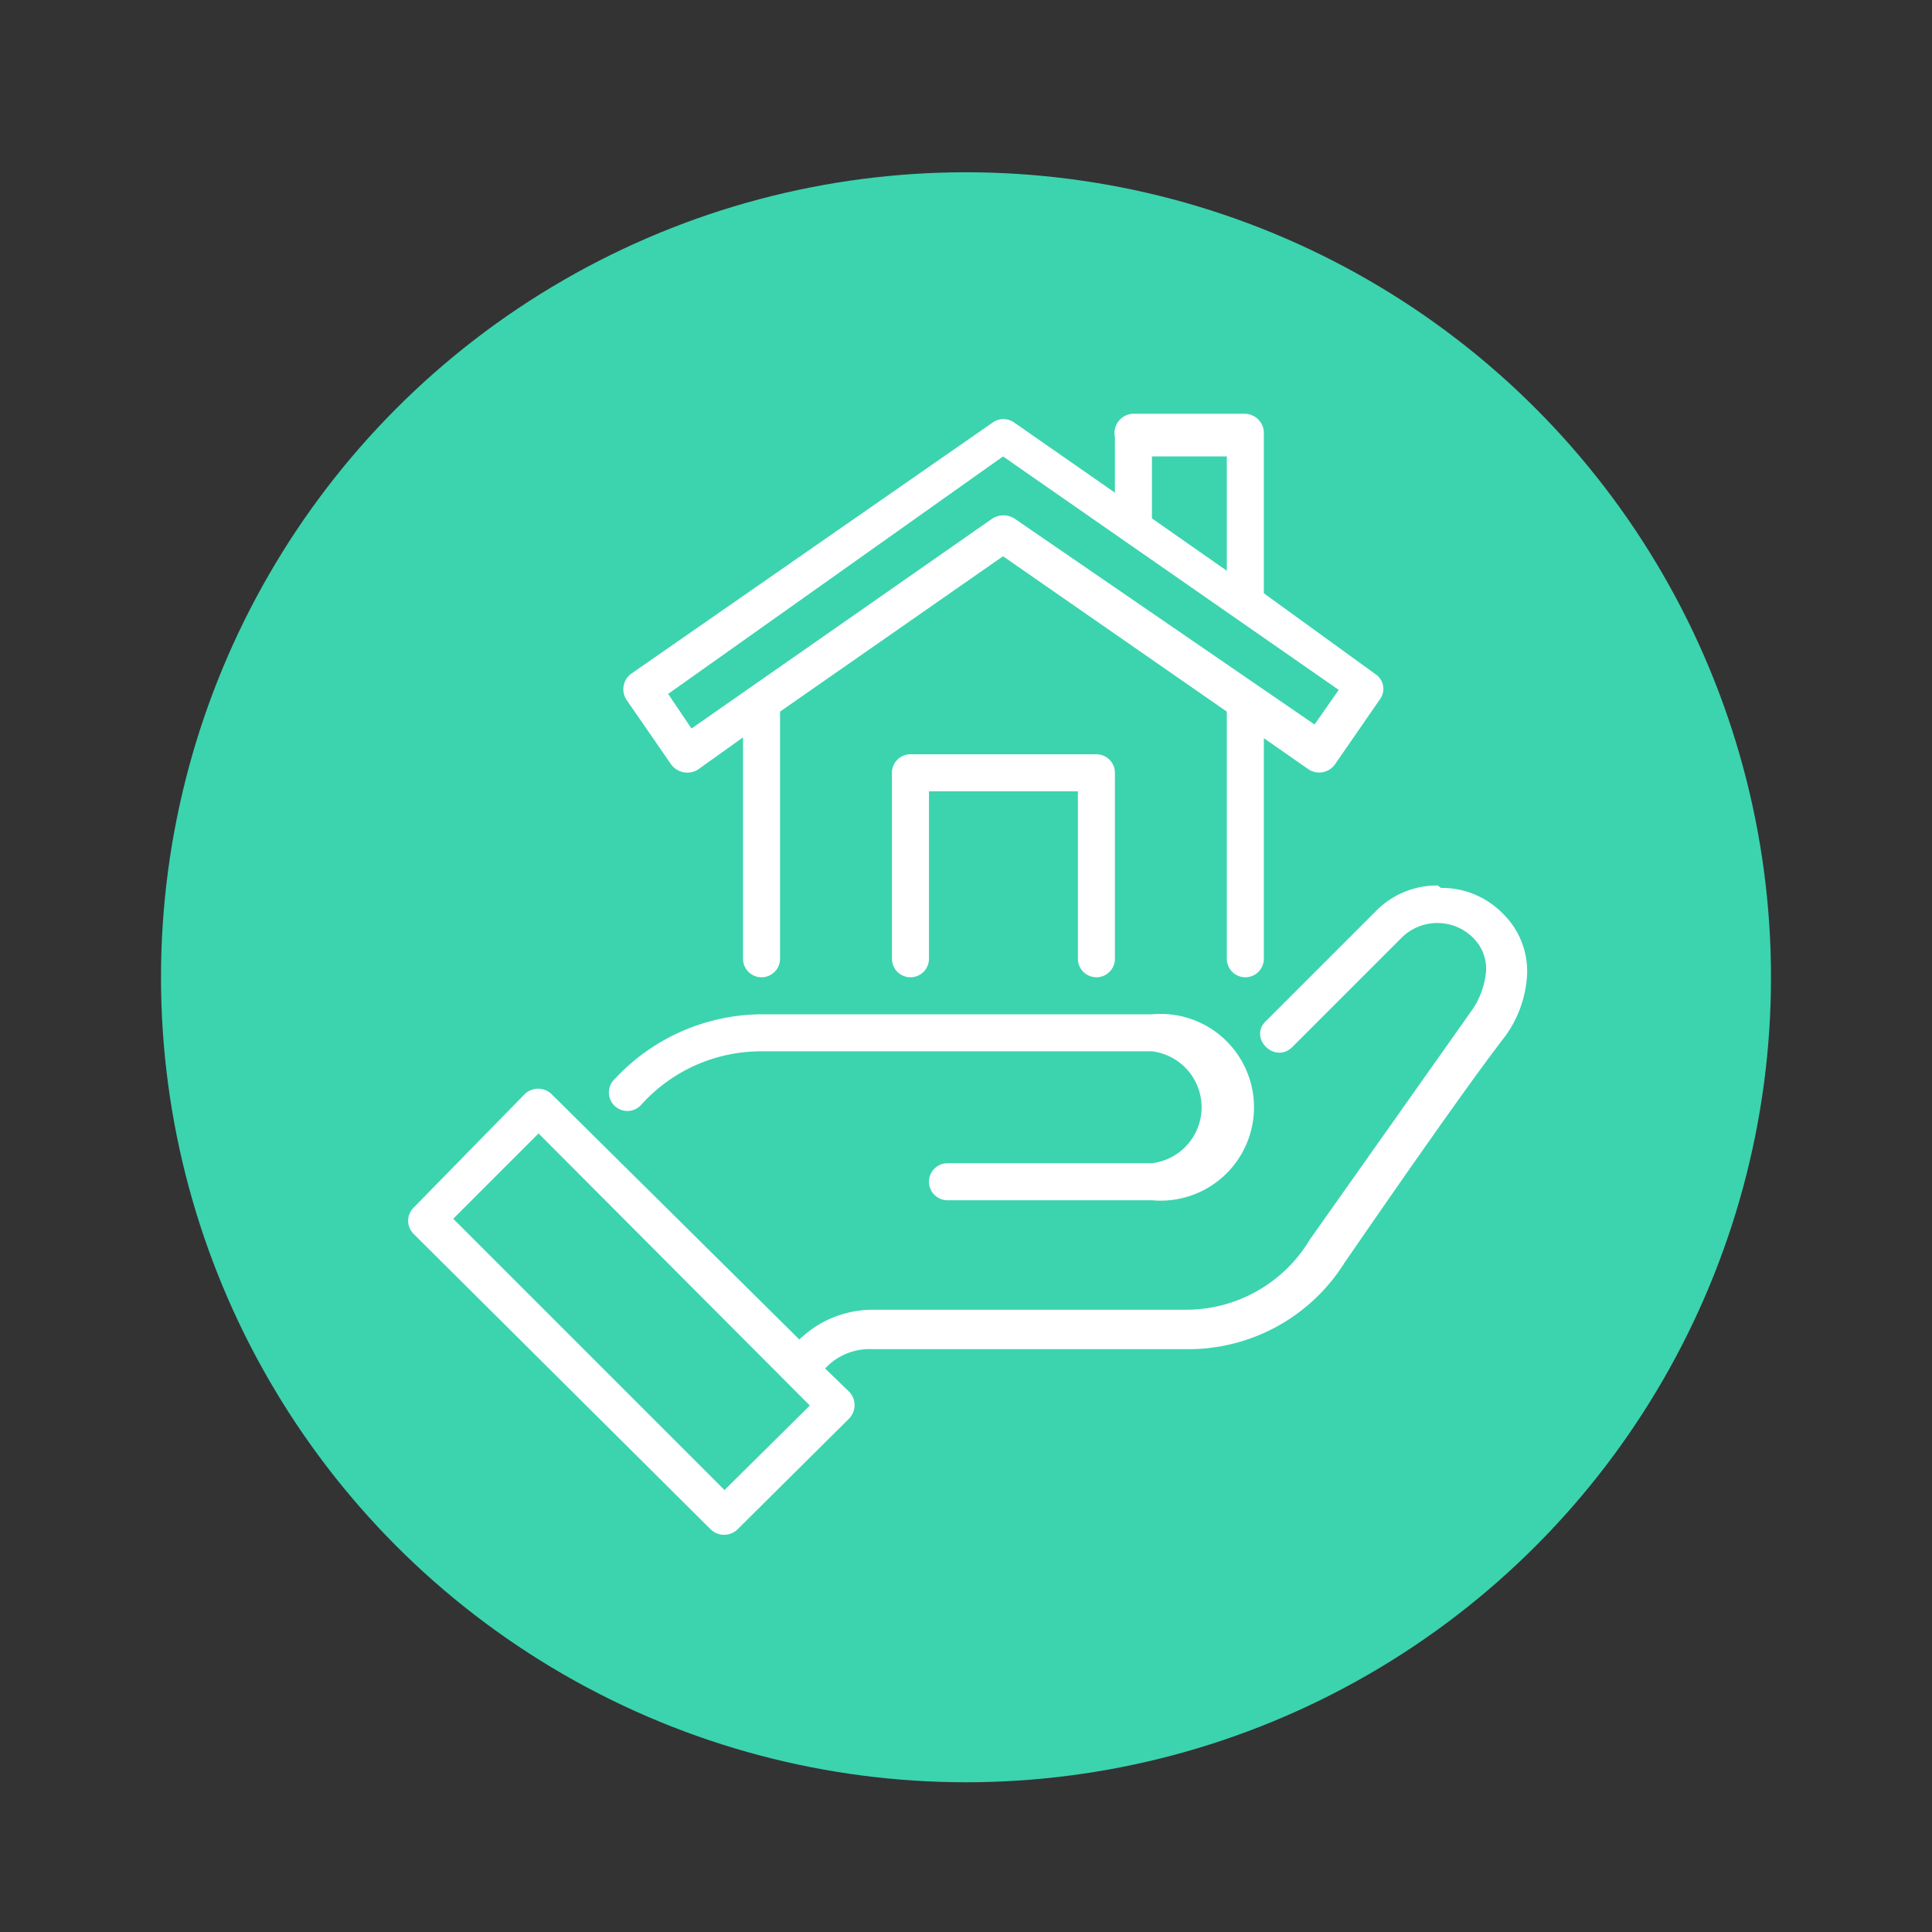
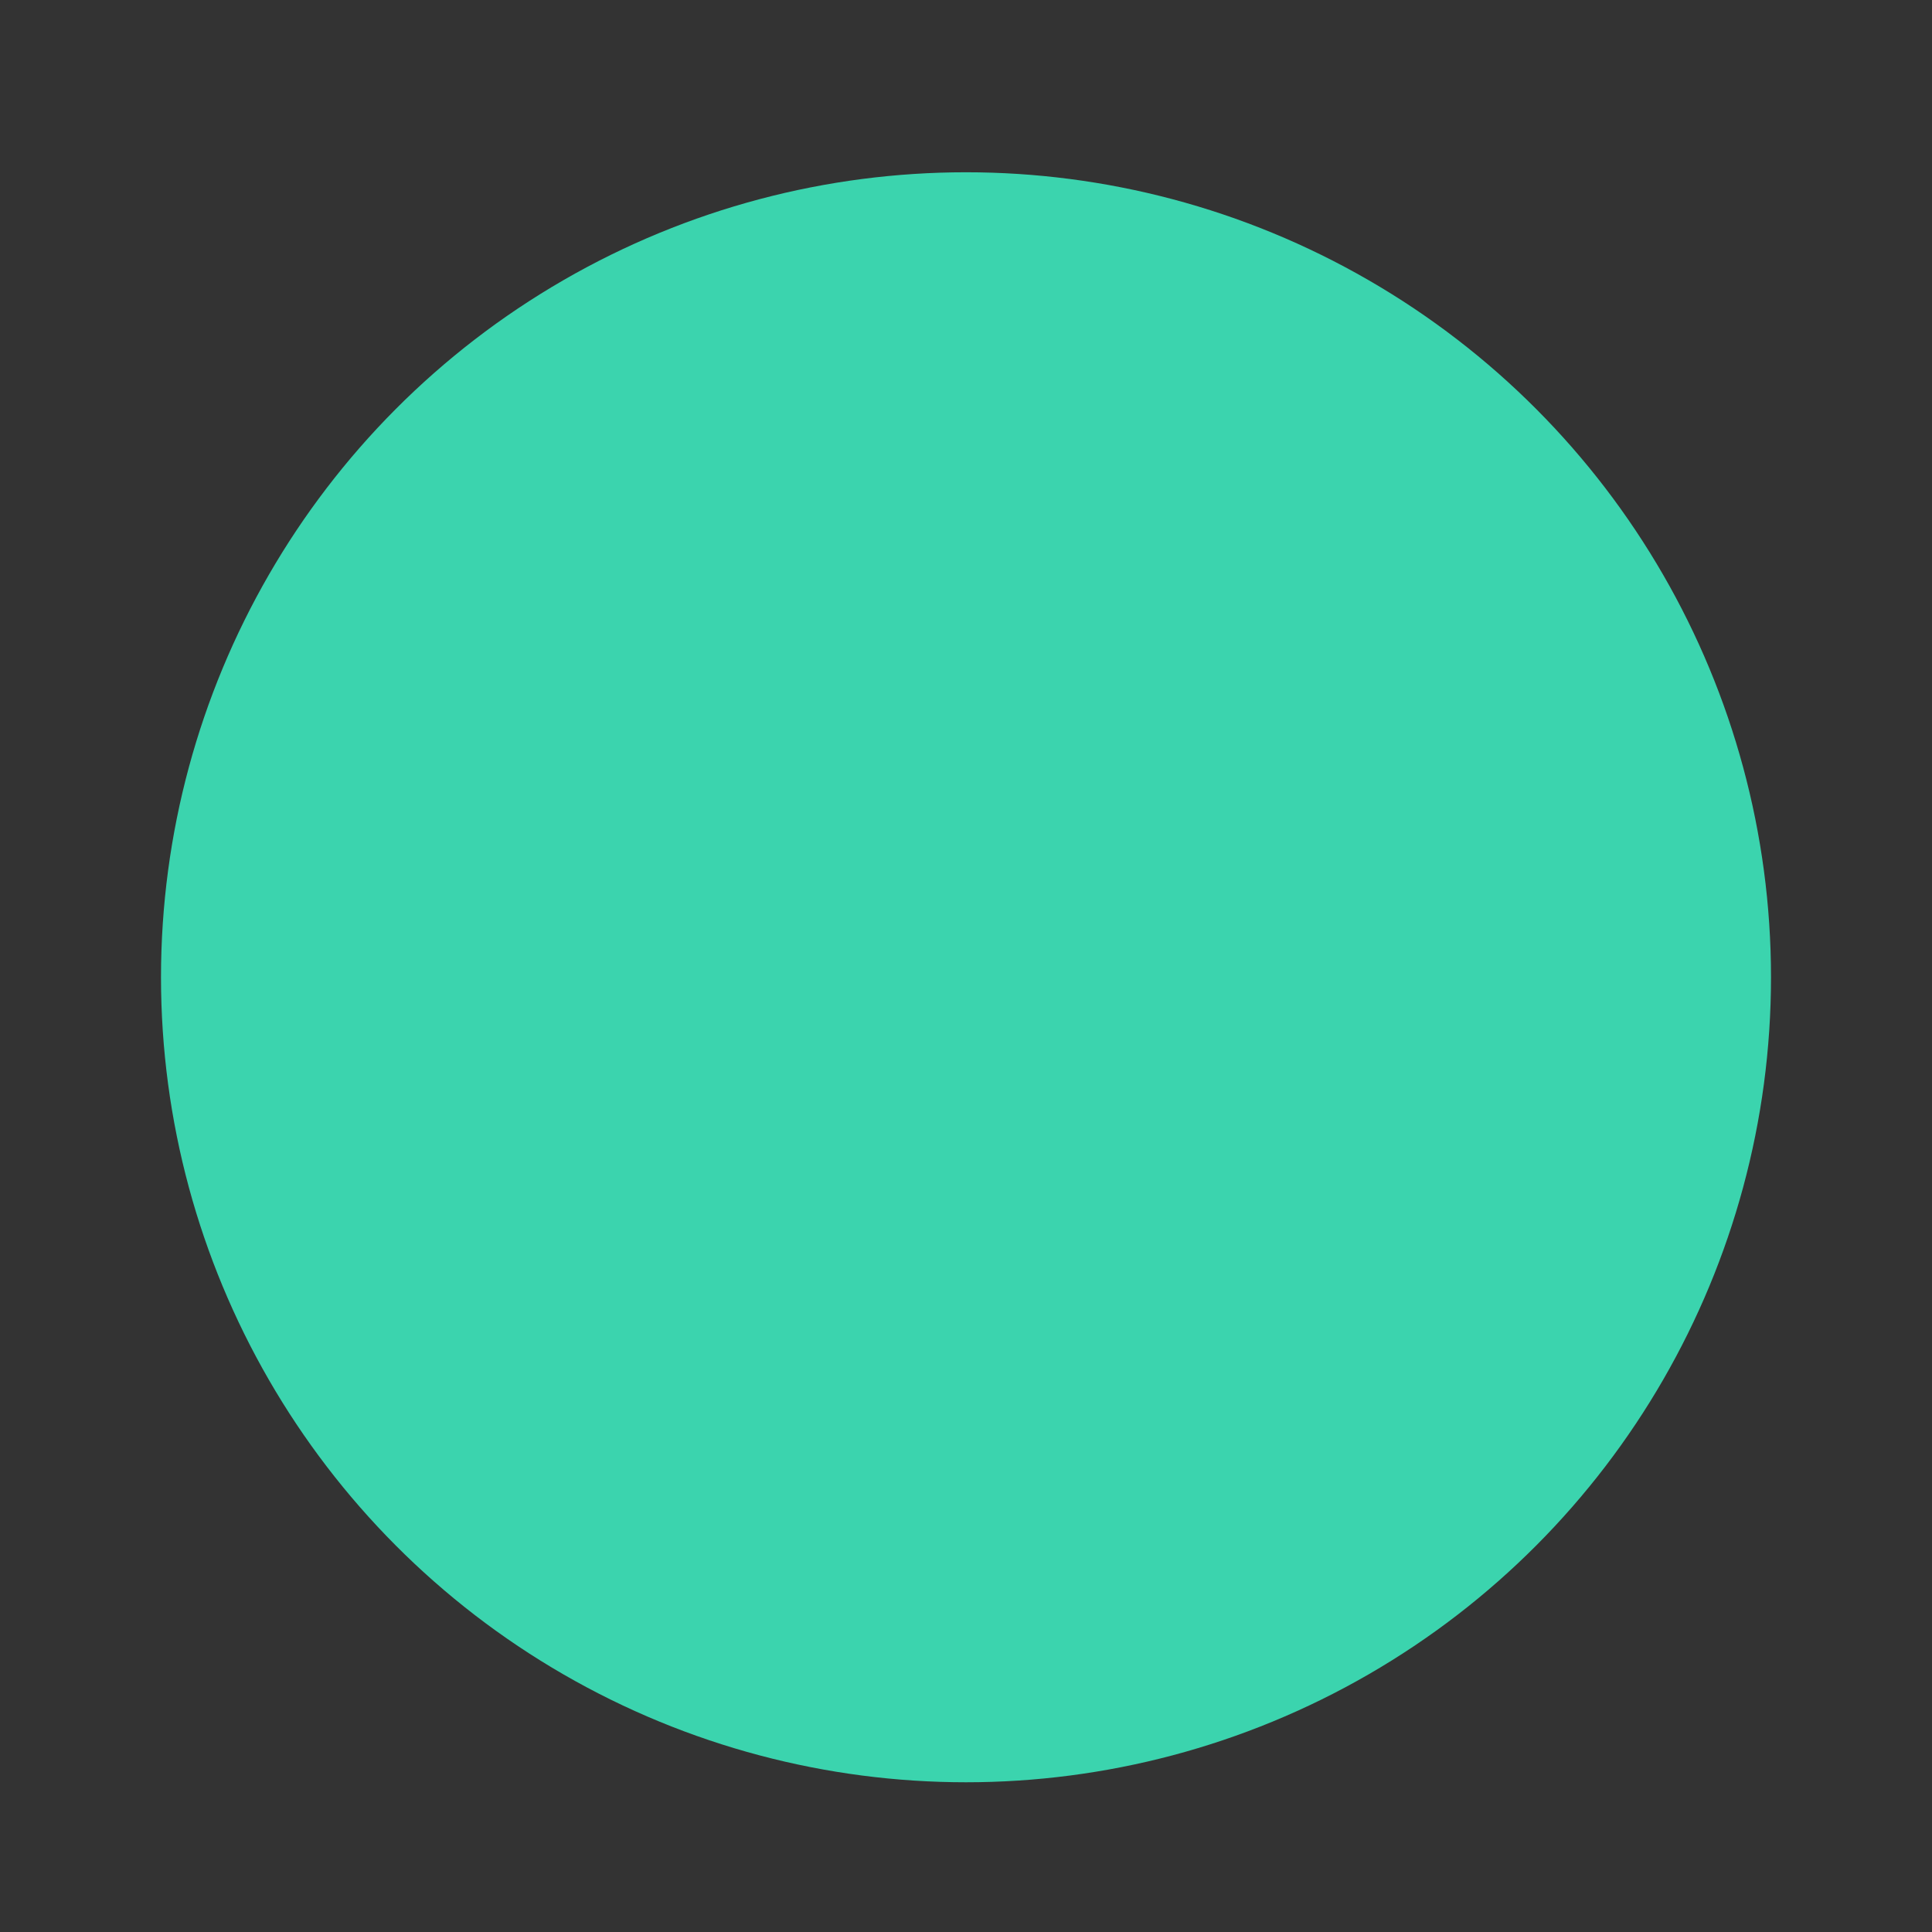
<svg xmlns="http://www.w3.org/2000/svg" id="Layer_1" data-name="Layer 1" viewBox="0 0 24 24">
  <rect x="0" y="0" width="24" height="24" fill="#333333" stroke="none" />
  <defs>
    <style>.cls-1{fill:#3bd4ae;}.cls-2{fill:#fff;}</style>
  </defs>
  <g id="Layer_5" data-name="Layer 5">
    <circle class="cls-1" cx="12" cy="12.14" r="10" />
  </g>
-   <path class="cls-2" d="M13.85,5.43v.69L12.6,5.25a.23.23,0,0,0-.27,0L7.84,8.37a.24.24,0,0,0-.06.32l.56.81a.25.25,0,0,0,.33.06h0l.56-.4v2.75a.23.23,0,1,0,.46,0V8.84l2.77-1.93,2.78,1.93v3.07a.23.23,0,1,0,.46,0V9.17l.56.39a.24.24,0,0,0,.32-.06l.56-.81a.22.22,0,0,0-.06-.32l-1.38-1v-2a.24.24,0,0,0-.23-.23h-1.4A.24.24,0,0,0,13.85,5.43Zm.46.24h.93V7.09l-.93-.65Zm-1.85,0,4.17,2.9-.3.43L12.6,6.44a.26.26,0,0,0-.27,0L8.59,9.05,8.3,8.62ZM11.31,9.37a.23.23,0,0,0-.23.23v2.31a.23.23,0,1,0,.46,0V9.83h1.85v2.08a.23.23,0,1,0,.46,0V9.6a.23.23,0,0,0-.23-.23ZM17.86,11a1.06,1.06,0,0,0-.77.32l-1.36,1.36c-.23.21.11.55.33.32l1.35-1.35a.63.63,0,0,1,.89,0h0a.54.54,0,0,1,.16.42,1,1,0,0,1-.19.5l-2,2.83a1.79,1.79,0,0,1-1.55.87H10.85a1.31,1.31,0,0,0-.92.37L6.85,13.59a.24.24,0,0,0-.33,0L5.14,15a.23.23,0,0,0,0,.33h0L8.83,19a.24.24,0,0,0,.33,0l1.39-1.38a.24.24,0,0,0,0-.33l-.3-.29a.75.75,0,0,1,.59-.24h3.93a2.29,2.29,0,0,0,1.93-1.07c.53-.77,1.52-2.2,2-2.82a1.43,1.43,0,0,0,.27-.76,1,1,0,0,0-.3-.76,1.06,1.06,0,0,0-.77-.32ZM9.46,12.6a2.51,2.51,0,0,0-1.82.8.23.23,0,1,0,.32.33,2,2,0,0,1,1.5-.67h4.85a.7.7,0,0,1,0,1.39H11.77a.23.23,0,1,0,0,.46h2.54a1.16,1.16,0,1,0,0-2.31ZM6.69,14.08l3.37,3.38L9,18.51,5.63,15.14Z" />
</svg>